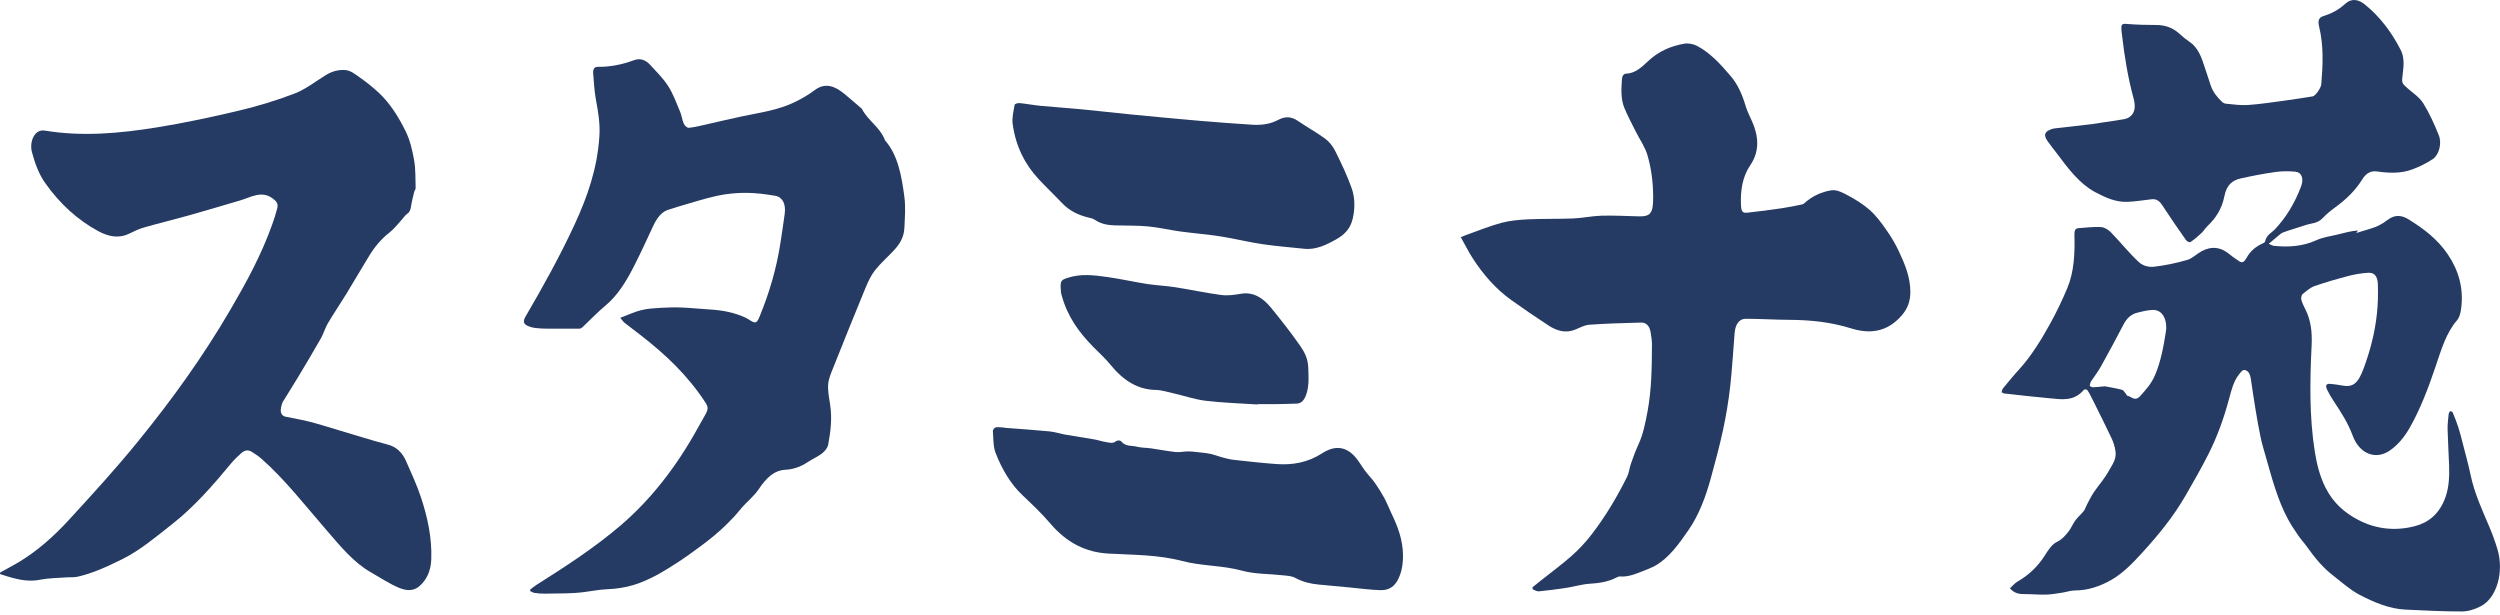
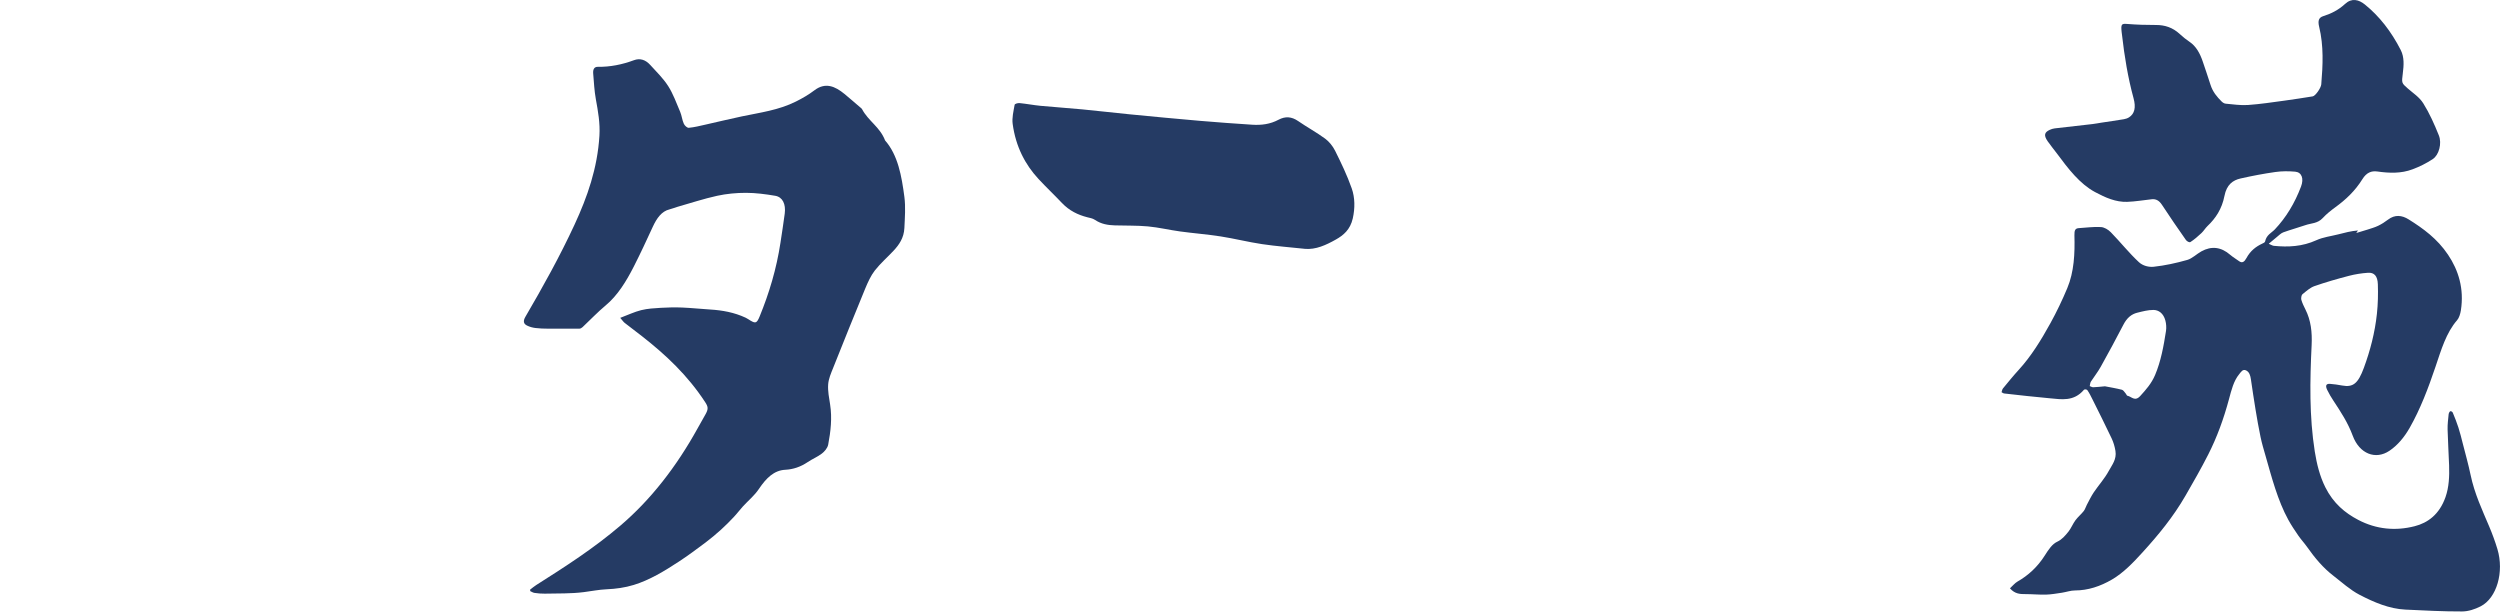
<svg xmlns="http://www.w3.org/2000/svg" width="378" height="93" viewBox="0 0 378 93" fill="none">
  <path d="M343.058 36.872C343.388 37.008 343.594 37.148 343.806 37.171C345.978 37.388 348.113 37.284 350.218 36.328C351.279 35.843 352.431 35.721 353.542 35.435C354.519 35.182 355.493 34.928 356.52 34.846C356.459 34.937 356.398 35.032 356.267 35.232C356.894 35.041 357.432 34.892 357.968 34.715C358.507 34.538 359.056 34.389 359.574 34.14C360.09 33.891 360.592 33.573 361.066 33.211C362.107 32.413 363.168 32.536 364.178 33.166C366.368 34.534 368.513 36.083 370.146 38.517C371.719 40.859 372.595 43.654 372.086 46.921C372.002 47.456 371.814 48.072 371.521 48.407C369.863 50.297 369.106 52.911 368.247 55.453C367.156 58.688 365.96 61.846 364.347 64.678C363.518 66.132 362.508 67.333 361.285 68.157C359.191 69.571 356.749 68.62 355.735 65.888C354.991 63.88 353.91 62.254 352.828 60.609C352.485 60.088 352.155 59.544 351.875 58.96C351.562 58.307 351.704 57.999 352.29 58.04C352.903 58.081 353.519 58.176 354.125 58.289C355.789 58.597 356.543 57.99 357.419 55.611C358.369 53.033 359.083 50.31 359.389 47.451C359.548 45.979 359.581 44.465 359.531 42.979C359.49 41.72 358.975 41.176 358.029 41.244C357.072 41.312 356.116 41.457 355.176 41.702C353.425 42.159 351.673 42.658 349.946 43.26C349.299 43.487 348.699 44.026 348.117 44.502C347.982 44.611 347.894 45.1 347.958 45.322C348.11 45.843 348.349 46.328 348.585 46.799C349.41 48.439 349.612 50.215 349.518 52.191C349.255 57.569 349.157 62.965 349.996 68.28C350.296 70.169 350.757 72.009 351.582 73.662C352.812 76.123 354.576 77.564 356.564 78.606C359.332 80.055 362.212 80.296 365.088 79.566C367.068 79.063 368.833 77.799 369.762 75.158C370.291 73.649 370.359 72.004 370.305 70.364C370.244 68.556 370.119 66.748 370.076 64.936C370.055 64.175 370.16 63.4 370.234 62.639C370.251 62.467 370.372 62.227 370.483 62.181C370.588 62.136 370.803 62.258 370.86 62.394C371.167 63.128 371.463 63.876 371.712 64.646C371.965 65.43 372.164 66.241 372.369 67.047C372.773 68.633 373.218 70.201 373.555 71.814C374.148 74.65 375.306 77.092 376.37 79.611C376.835 80.712 377.256 81.854 377.61 83.028C378.647 86.471 377.515 90.422 375.08 91.673C374.195 92.126 373.211 92.447 372.272 92.452C369.409 92.461 366.543 92.307 363.68 92.171C361.265 92.053 358.975 91.084 356.756 89.928C355.351 89.199 354.071 88.03 352.754 87.01C351.276 85.873 350.01 84.373 348.844 82.715C348.423 82.117 347.938 81.605 347.521 81.002C346.988 80.232 346.46 79.444 345.995 78.601C344.382 75.66 343.499 72.24 342.536 68.873C342.273 67.958 341.997 67.043 341.799 66.096C341.509 64.714 341.266 63.309 341.034 61.905C340.785 60.401 340.562 58.883 340.34 57.369C340.249 56.753 340.101 56.246 339.609 56.006C339.108 55.761 338.845 56.237 338.562 56.581C337.727 57.591 337.387 58.992 337.023 60.351C336.228 63.314 335.204 66.128 333.887 68.719C332.806 70.849 331.627 72.897 330.452 74.936C328.586 78.175 326.34 80.889 323.985 83.481C322.534 85.08 321.059 86.612 319.341 87.618C317.566 88.655 315.707 89.271 313.744 89.276C313.08 89.276 312.42 89.52 311.757 89.62C310.958 89.738 310.157 89.883 309.359 89.906C308.321 89.933 307.284 89.829 306.25 89.829C305.455 89.829 304.67 89.824 303.903 88.954C304.313 88.578 304.65 88.157 305.051 87.93C306.651 87.019 308.085 85.719 309.18 83.979C309.743 83.082 310.302 82.253 311.063 81.904C311.767 81.578 312.262 80.993 312.757 80.373C313.151 79.874 313.42 79.19 313.804 78.669C314.185 78.153 314.663 77.772 315.06 77.273C315.259 77.029 315.36 76.648 315.522 76.345C315.865 75.701 316.185 75.026 316.579 74.442C317.327 73.336 318.213 72.38 318.86 71.18C319.324 70.314 320.065 69.458 319.856 68.18C319.749 67.514 319.547 66.844 319.274 66.273C318.337 64.288 317.357 62.344 316.384 60.387C316.145 59.907 315.906 59.417 315.613 58.996C315.522 58.865 315.185 58.828 315.087 58.942C313.545 60.745 311.709 60.383 309.914 60.219C307.621 60.016 305.327 59.748 303.037 59.494C302.899 59.481 302.768 59.367 302.633 59.3C302.7 59.109 302.734 58.865 302.845 58.733C303.63 57.782 304.411 56.817 305.229 55.924C307.099 53.885 308.621 51.416 310.039 48.838C310.962 47.161 311.81 45.394 312.572 43.573C313.606 41.104 313.73 38.34 313.653 35.576C313.632 34.806 313.787 34.525 314.313 34.493C315.428 34.43 316.546 34.262 317.654 34.33C318.169 34.362 318.745 34.697 319.163 35.123C320.601 36.595 321.924 38.272 323.41 39.645C324.002 40.193 324.908 40.415 325.646 40.333C327.347 40.148 329.047 39.776 330.718 39.3C331.466 39.087 332.133 38.399 332.86 38C334.369 37.171 335.824 37.325 337.211 38.53C337.629 38.893 338.097 39.151 338.532 39.477C339.027 39.849 339.36 39.577 339.657 39.029C340.259 37.914 341.108 37.275 342.054 36.836C342.209 36.763 342.445 36.668 342.479 36.518C342.698 35.494 343.442 35.227 343.961 34.679C345.641 32.903 346.955 30.751 347.918 28.2C348.373 26.999 348.019 26.043 347.029 25.957C346.035 25.871 345.025 25.866 344.035 26.007C342.277 26.256 340.522 26.591 338.774 26.985C337.626 27.244 336.669 27.901 336.336 29.631C335.952 31.602 334.992 33.025 333.776 34.176C333.449 34.489 333.19 34.933 332.86 35.241C332.328 35.739 331.779 36.219 331.196 36.595C331.035 36.7 330.661 36.496 330.506 36.278C329.28 34.529 328.064 32.767 326.885 30.964C326.458 30.311 325.966 30.062 325.36 30.125C324.113 30.257 322.871 30.479 321.621 30.52C319.92 30.578 318.334 29.881 316.765 29.038C314.444 27.787 312.72 25.517 311.002 23.202C310.541 22.581 310.049 21.997 309.604 21.354C308.998 20.475 309.096 20.008 309.924 19.632C310.16 19.528 310.409 19.442 310.655 19.414C312.568 19.188 314.481 18.979 316.394 18.757C316.835 18.708 317.273 18.617 317.711 18.549C318.856 18.377 320.001 18.214 321.146 18.023C321.409 17.978 321.682 17.887 321.921 17.733C322.736 17.199 322.985 16.284 322.588 14.834C321.742 11.73 321.217 8.531 320.847 5.278C320.83 5.124 320.803 4.975 320.789 4.82C320.665 3.642 320.783 3.552 321.658 3.624C323.096 3.738 324.538 3.783 325.979 3.778C327.289 3.774 328.492 4.136 329.583 5.147C330.058 5.586 330.556 5.989 331.072 6.334C332.042 6.986 332.638 8.056 333.069 9.338C333.456 10.493 333.857 11.644 334.224 12.808C334.571 13.909 335.211 14.643 335.891 15.328C336.07 15.509 336.305 15.658 336.524 15.676C337.646 15.776 338.771 15.953 339.886 15.876C341.724 15.749 343.56 15.468 345.395 15.219C346.83 15.028 348.258 14.797 349.69 14.571C350.08 14.508 350.929 13.316 350.976 12.754C351.222 9.836 351.353 6.927 350.66 4.068C350.427 3.117 350.596 2.65 351.299 2.433C352.475 2.066 353.576 1.513 354.576 0.593C355.587 -0.336 356.631 -0.073 357.577 0.688C359.75 2.442 361.558 4.753 362.993 7.566C363.545 8.649 363.458 9.886 363.303 11.1C363.114 12.573 363.118 12.55 364.064 13.384C364.865 14.091 365.802 14.671 366.401 15.627C367.321 17.095 368.075 18.776 368.755 20.475C369.237 21.68 368.776 23.424 367.846 24.045C366.873 24.693 365.835 25.2 364.788 25.595C363.043 26.256 361.245 26.183 359.46 25.93C358.544 25.798 357.81 26.107 357.207 27.072C356.082 28.888 354.661 30.198 353.128 31.317C352.458 31.806 351.788 32.332 351.195 32.971C350.414 33.813 349.464 33.732 348.585 34.04C347.47 34.425 346.338 34.729 345.227 35.132C344.873 35.263 344.56 35.599 344.234 35.857C343.887 36.133 343.55 36.428 343.058 36.836V36.872ZM318.243 58.403C319.028 58.556 319.941 58.702 320.843 58.933C321.055 58.987 321.234 59.309 321.423 59.522C321.507 59.617 321.571 59.816 321.655 59.834C322.288 59.952 322.783 60.772 323.602 59.875C324.47 58.923 325.299 57.995 325.848 56.703C326.724 54.642 327.141 52.349 327.498 50.048C327.576 49.545 327.535 48.947 327.404 48.462C327.108 47.365 326.39 46.867 325.592 46.862C324.777 46.862 323.952 47.084 323.144 47.284C322.285 47.497 321.591 48.063 321.072 49.069C319.951 51.23 318.799 53.364 317.623 55.471C317.179 56.268 316.623 56.953 316.138 57.709C316.034 57.877 316.02 58.149 315.966 58.375C316.142 58.439 316.317 58.556 316.488 58.552C317.027 58.534 317.563 58.47 318.233 58.411L318.243 58.403Z" fill="#253B64" />
-   <path d="M0.02 86.566C1.01 86.013 2.014 85.496 2.991 84.903C5.655 83.281 8.093 81.133 10.353 78.678C13.943 74.772 17.534 70.848 20.938 66.657C25.94 60.504 30.672 53.966 34.865 46.776C37.219 42.743 39.489 38.62 41.149 33.962C41.432 33.17 41.698 32.363 41.911 31.534C42.106 30.773 41.813 30.46 41.301 30.061C39.59 28.734 37.987 29.808 36.35 30.293C33.723 31.072 31.093 31.851 28.459 32.594C26.243 33.219 24.013 33.754 21.797 34.388C21.029 34.606 20.278 34.959 19.541 35.322C17.934 36.115 16.361 35.761 14.863 34.95C11.811 33.301 9.11 30.9 6.83 27.674C5.874 26.323 5.284 24.697 4.83 22.998C4.409 21.43 5.22 19.486 6.766 19.745C12.444 20.687 18.113 20.166 23.757 19.255C27.9 18.585 32.029 17.701 36.138 16.723C38.974 16.047 41.803 15.196 44.571 14.131C46.198 13.506 47.707 12.314 49.263 11.354C50.172 10.792 51.098 10.538 52.115 10.583C53.021 10.629 53.729 11.24 54.463 11.757C55.443 12.45 56.403 13.211 57.312 14.063C58.942 15.594 60.209 17.579 61.317 19.813C62 21.19 62.34 22.699 62.613 24.217C62.856 25.571 62.798 27.03 62.846 28.444C62.852 28.639 62.667 28.829 62.617 29.038C62.438 29.79 62.243 30.537 62.128 31.312C62.047 31.86 61.852 32.155 61.492 32.395C61.219 32.576 61.01 32.929 60.764 33.197C60.141 33.867 59.559 34.642 58.875 35.172C57.689 36.092 56.689 37.261 55.83 38.666C54.662 40.578 53.527 42.535 52.358 44.447C51.438 45.947 50.462 47.383 49.562 48.901C49.158 49.58 48.929 50.437 48.535 51.13C47.39 53.142 46.211 55.122 45.026 57.093C44.292 58.316 43.524 59.498 42.786 60.722C42.648 60.953 42.571 61.27 42.507 61.56C42.335 62.371 42.561 62.869 43.177 63.005C44.393 63.268 45.619 63.454 46.828 63.767C48.283 64.138 49.724 64.609 51.172 65.035C53.665 65.774 56.147 66.567 58.653 67.228C59.879 67.55 60.801 68.347 61.414 69.756C62.209 71.582 63.058 73.381 63.688 75.311C64.641 78.229 65.318 81.274 65.21 84.54C65.149 86.367 64.486 87.708 63.398 88.641C62.418 89.484 61.266 89.275 60.256 88.845C58.814 88.233 57.447 87.309 56.049 86.516C53.463 85.052 51.425 82.538 49.34 80.127C46.144 76.439 43.093 72.507 39.556 69.38C39.078 68.954 38.553 68.619 38.031 68.293C37.499 67.962 36.963 68.084 36.488 68.51C35.963 68.986 35.434 69.471 34.966 70.037C32.187 73.399 29.335 76.648 26.102 79.19C23.616 81.142 21.171 83.227 18.443 84.568C16.237 85.651 14.024 86.697 11.697 87.205C11.131 87.327 10.545 87.259 9.969 87.304C8.666 87.404 7.352 87.395 6.069 87.653C4.665 87.934 3.307 87.753 1.943 87.39C1.293 87.218 0.65 87.001 0 86.801C0.007 86.72 0.017 86.638 0.024 86.557L0.02 86.566Z" fill="#253B64" />
  <path d="M80.145 89.158C80.455 88.922 80.755 88.664 81.075 88.46C85.426 85.701 89.771 82.919 93.843 79.439C98.409 75.534 102.259 70.591 105.485 64.755C105.886 64.03 106.307 63.319 106.705 62.584C107.116 61.823 107.075 61.502 106.627 60.813C103.936 56.694 100.632 53.636 97.146 50.895C96.251 50.188 95.341 49.522 94.445 48.815C94.247 48.657 94.088 48.412 93.778 48.059C94.947 47.619 95.934 47.148 96.951 46.894C97.928 46.654 98.935 46.6 99.932 46.541C101.003 46.477 102.08 46.455 103.151 46.5C104.563 46.559 105.974 46.713 107.385 46.799C109.21 46.912 111.005 47.229 112.74 48.036C112.993 48.154 113.228 48.33 113.474 48.475C114.249 48.933 114.444 48.856 114.858 47.846C116.296 44.334 117.405 40.655 118.004 36.713C118.226 35.245 118.459 33.777 118.651 32.3C118.839 30.846 118.327 29.795 117.219 29.604C115.754 29.355 114.272 29.16 112.801 29.156C111.342 29.156 109.87 29.292 108.432 29.604C106.425 30.044 104.445 30.701 102.451 31.267C102.037 31.385 101.633 31.562 101.218 31.661C100.043 31.951 99.309 32.975 98.709 34.276C97.776 36.296 96.843 38.317 95.843 40.279C94.678 42.567 93.374 44.683 91.576 46.178C90.37 47.18 89.252 48.367 88.087 49.459C87.952 49.585 87.77 49.694 87.608 49.694C86.022 49.708 84.436 49.708 82.846 49.694C82.216 49.69 81.58 49.676 80.953 49.594C80.519 49.54 80.081 49.422 79.674 49.218C79.135 48.951 79.081 48.516 79.438 47.904C82.075 43.383 84.641 38.788 86.898 33.904C88.801 29.781 90.333 25.463 90.633 20.515C90.751 18.613 90.424 16.827 90.094 15.01C89.862 13.742 89.801 12.414 89.69 11.114C89.636 10.452 89.872 10.095 90.394 10.104C92.253 10.131 94.075 9.764 95.867 9.098C96.759 8.767 97.598 9.025 98.312 9.814C99.245 10.842 100.248 11.803 101.03 13.017C101.767 14.163 102.279 15.586 102.845 16.918C103.081 17.471 103.141 18.164 103.391 18.703C103.532 19.011 103.896 19.342 104.142 19.324C104.98 19.247 105.815 19.034 106.647 18.848C108.486 18.436 110.322 17.987 112.164 17.598C114.919 17.018 117.711 16.669 120.348 15.35C121.301 14.874 122.251 14.331 123.133 13.66C124.774 12.41 126.242 13.017 127.69 14.209C128.485 14.865 129.266 15.55 130.054 16.225C130.152 16.306 130.273 16.374 130.334 16.492C131.307 18.327 133.028 19.17 133.827 21.236C135.78 23.474 136.329 26.623 136.743 29.776C136.942 31.299 136.814 32.912 136.743 34.475C136.672 35.979 135.942 37.012 135.113 37.9C134.173 38.911 133.146 39.79 132.277 40.895C131.681 41.656 131.223 42.662 130.816 43.645C129.172 47.624 127.566 51.633 125.966 55.643C125.649 56.436 125.275 57.279 125.218 58.135C125.147 59.127 125.36 60.174 125.515 61.175C125.834 63.237 125.595 65.253 125.222 67.229C125.12 67.763 124.656 68.28 124.265 68.579C123.585 69.1 122.813 69.399 122.113 69.875C121.042 70.6 119.904 70.971 118.728 71.03C117.034 71.116 115.852 72.285 114.757 73.912C114.064 74.949 113.127 75.692 112.312 76.589C111.854 77.092 111.433 77.663 110.968 78.153C110.335 78.823 109.692 79.48 109.025 80.078C108.261 80.767 107.476 81.428 106.674 82.031C105.351 83.023 104.02 84.011 102.66 84.903C100.464 86.344 98.224 87.704 95.836 88.438C94.499 88.85 93.105 89.04 91.731 89.099C90.572 89.149 89.441 89.38 88.299 89.525C86.335 89.779 84.348 89.715 82.368 89.761C81.849 89.774 81.331 89.72 80.812 89.647C80.596 89.62 80.388 89.471 80.175 89.38C80.165 89.294 80.155 89.208 80.145 89.122V89.158Z" fill="#253B64" />
-   <path d="M231.719 88.79C232.12 88.469 232.521 88.142 232.922 87.821C234.491 86.575 236.098 85.401 237.62 84.056C238.701 83.1 239.735 82.003 240.664 80.793C242.689 78.166 244.457 75.225 246.019 72.081C246.306 71.505 246.376 70.744 246.599 70.105C246.936 69.149 247.276 68.189 247.693 67.296C248.434 65.71 248.785 63.948 249.115 62.167C249.728 58.846 249.761 55.452 249.775 52.059C249.775 51.447 249.664 50.831 249.569 50.228C249.408 49.2 248.845 48.76 248.135 48.774C245.521 48.842 242.911 48.914 240.301 49.1C239.57 49.15 238.852 49.567 238.135 49.852C236.737 50.41 235.414 50.042 234.158 49.227C232.251 47.99 230.365 46.694 228.499 45.362C226.25 43.758 224.31 41.602 222.649 39.014C222.043 38.067 221.521 37.021 220.871 35.861C221.329 35.675 221.592 35.557 221.858 35.467C223.586 34.86 225.297 34.148 227.045 33.686C228.371 33.337 229.742 33.224 231.096 33.16C233.359 33.056 235.629 33.124 237.893 33.029C239.307 32.97 240.718 32.653 242.136 32.612C243.999 32.562 245.865 32.662 247.727 32.712C249.576 32.766 249.973 32.245 249.96 29.758C249.95 27.583 249.677 25.44 249.091 23.451C248.71 22.169 247.932 21.099 247.346 19.926C246.75 18.73 246.114 17.561 245.598 16.306C245.049 14.96 245.13 13.447 245.238 11.97C245.275 11.458 245.504 11.145 245.878 11.136C247.144 11.109 248.151 10.239 249.125 9.306C250.772 7.733 252.641 6.972 254.601 6.614C255.254 6.496 256.002 6.632 256.618 6.954C258.558 7.973 260.161 9.709 261.714 11.544C262.768 12.79 263.438 14.321 263.947 16.052C264.226 17.003 264.718 17.833 265.075 18.743C265.641 20.184 265.931 21.706 265.459 23.288C265.281 23.895 264.988 24.475 264.658 24.955C263.479 26.681 263.135 28.743 263.236 30.995C263.28 31.951 263.452 32.232 264.166 32.159C265.927 31.978 267.685 31.733 269.443 31.48C270.38 31.344 271.309 31.144 272.239 30.959C272.424 30.922 272.633 30.89 272.781 30.755C274.027 29.617 275.448 29.006 276.893 28.775C277.722 28.643 278.655 29.142 279.473 29.586C280.605 30.197 281.736 30.89 282.75 31.792C283.649 32.59 284.441 33.654 285.185 34.719C285.906 35.748 286.59 36.862 287.139 38.063C287.997 39.925 288.843 41.837 288.846 44.152C288.846 45.611 288.402 46.69 287.549 47.682C285.259 50.346 282.531 50.473 279.904 49.657C276.829 48.697 273.768 48.384 270.646 48.361C268.416 48.348 266.183 48.208 263.954 48.198C262.997 48.194 262.391 49.014 262.28 50.301C262.047 53.028 261.909 55.77 261.6 58.479C261.35 60.672 260.987 62.856 260.529 64.99C260.003 67.436 259.346 69.838 258.696 72.23C257.912 75.107 256.888 77.839 255.328 80.105C253.853 82.248 252.334 84.373 250.266 85.533C249.647 85.877 248.997 86.117 248.35 86.371C247.245 86.806 246.141 87.259 244.962 87.159C244.797 87.146 244.615 87.214 244.457 87.295C243.13 87.998 241.746 88.174 240.328 88.265C239.183 88.337 238.051 88.695 236.906 88.872C235.495 89.09 234.083 89.275 232.669 89.411C232.369 89.443 232.056 89.216 231.75 89.108C231.736 89.003 231.723 88.895 231.709 88.79H231.719Z" fill="#253B64" />
-   <path d="M151.953 64.687C154.2 64.864 156.449 65.009 158.696 65.226C159.497 65.303 160.285 65.575 161.084 65.716C162.545 65.974 164.014 66.182 165.475 66.441C166.045 66.54 166.607 66.744 167.18 66.83C167.698 66.907 168.22 67.138 168.749 66.708C168.941 66.554 169.362 66.554 169.517 66.735C170.217 67.56 171.09 67.333 171.881 67.537C172.595 67.718 173.333 67.691 174.06 67.795C175.296 67.972 176.529 68.217 177.765 68.348C178.388 68.411 179.021 68.248 179.648 68.253C180.24 68.253 180.83 68.339 181.423 68.402C181.958 68.461 182.5 68.507 183.029 68.624C183.625 68.76 184.204 68.996 184.801 69.154C185.383 69.308 185.973 69.467 186.562 69.531C188.707 69.766 190.856 70.011 193.008 70.165C195.399 70.337 197.72 69.952 199.923 68.529C201.654 67.415 203.398 67.338 204.951 69.141C205.493 69.771 205.931 70.564 206.446 71.243C206.904 71.85 207.426 72.367 207.868 72.992C208.38 73.717 208.868 74.487 209.306 75.294C209.7 76.019 210.006 76.834 210.37 77.591C211.316 79.566 212.131 81.605 212.135 84.047C212.135 85.429 211.896 86.725 211.266 87.831C210.619 88.968 209.649 89.258 208.683 89.231C207.127 89.185 205.574 88.963 204.021 88.818C202.486 88.673 200.95 88.537 199.414 88.388C198.202 88.27 197.023 88.016 195.874 87.391C195.271 87.06 194.558 87.056 193.891 86.979C191.86 86.748 189.782 86.829 187.801 86.286C184.801 85.466 181.729 85.606 178.759 84.827C175.04 83.848 171.299 83.912 167.553 83.698C164.27 83.513 161.326 82.122 158.807 79.154C157.48 77.596 156.022 76.227 154.58 74.859C152.822 73.187 151.512 70.994 150.535 68.484C150.165 67.532 150.205 66.282 150.118 65.158C150.104 64.986 150.404 64.624 150.576 64.606C151.03 64.551 151.495 64.637 151.957 64.669C151.957 64.673 151.957 64.683 151.957 64.687H151.953Z" fill="#253B64" />
  <path d="M197.269 37.62C195.123 37.389 192.971 37.231 190.829 36.913C188.731 36.601 186.653 36.071 184.558 35.745C182.517 35.427 180.459 35.273 178.412 34.992C176.792 34.77 175.185 34.381 173.562 34.231C171.898 34.077 170.228 34.132 168.557 34.077C167.516 34.045 166.503 33.887 165.546 33.239C165.199 33.003 164.778 32.949 164.384 32.845C162.99 32.487 161.686 31.871 160.551 30.674C159.39 29.447 158.177 28.305 157.025 27.063C155.015 24.898 153.58 22.184 153.115 18.731C152.99 17.82 153.246 16.796 153.411 15.85C153.438 15.686 153.903 15.564 154.156 15.587C155.21 15.691 156.261 15.895 157.315 15.999C159.427 16.198 161.538 16.339 163.65 16.538C166.028 16.765 168.399 17.05 170.777 17.281C174.32 17.626 177.866 17.965 181.409 18.269C184.053 18.495 186.703 18.686 189.351 18.858C190.705 18.944 192.048 18.785 193.321 18.101C194.332 17.562 195.285 17.621 196.265 18.296C197.612 19.225 199.023 19.986 200.35 20.956C200.933 21.382 201.495 22.052 201.866 22.791C202.779 24.626 203.685 26.502 204.385 28.495C204.873 29.882 204.887 31.485 204.54 33.026C204.153 34.743 203.102 35.586 202.011 36.202C200.509 37.049 198.953 37.779 197.262 37.625L197.269 37.62Z" fill="#253B64" />
-   <path d="M190.151 61.157C187.541 60.985 184.921 60.908 182.317 60.6C180.681 60.405 179.067 59.843 177.437 59.472C176.528 59.264 175.615 58.969 174.703 58.955C172.039 58.91 169.836 57.533 167.899 55.145C167.067 54.121 166.108 53.287 165.208 52.358C163.201 50.288 161.426 47.955 160.527 44.665C160.48 44.497 160.429 44.321 160.416 44.144C160.271 42.418 160.406 42.35 161.43 42.01C163.454 41.344 165.444 41.607 167.448 41.888C169.455 42.169 171.446 42.626 173.45 42.939C174.861 43.156 176.285 43.206 177.693 43.428C180.021 43.791 182.338 44.303 184.672 44.606C185.655 44.733 186.672 44.579 187.662 44.411C189.427 44.117 190.896 44.96 192.152 46.495C193.684 48.371 195.193 50.288 196.608 52.318C197.207 53.179 197.759 54.198 197.807 55.553C197.854 56.876 197.951 58.167 197.571 59.44C197.295 60.36 196.864 60.985 196.096 61.022C194.961 61.071 193.829 61.089 192.694 61.108C191.849 61.121 191 61.108 190.155 61.108C190.155 61.121 190.151 61.139 190.148 61.153L190.151 61.157Z" fill="#253B64" />
</svg>